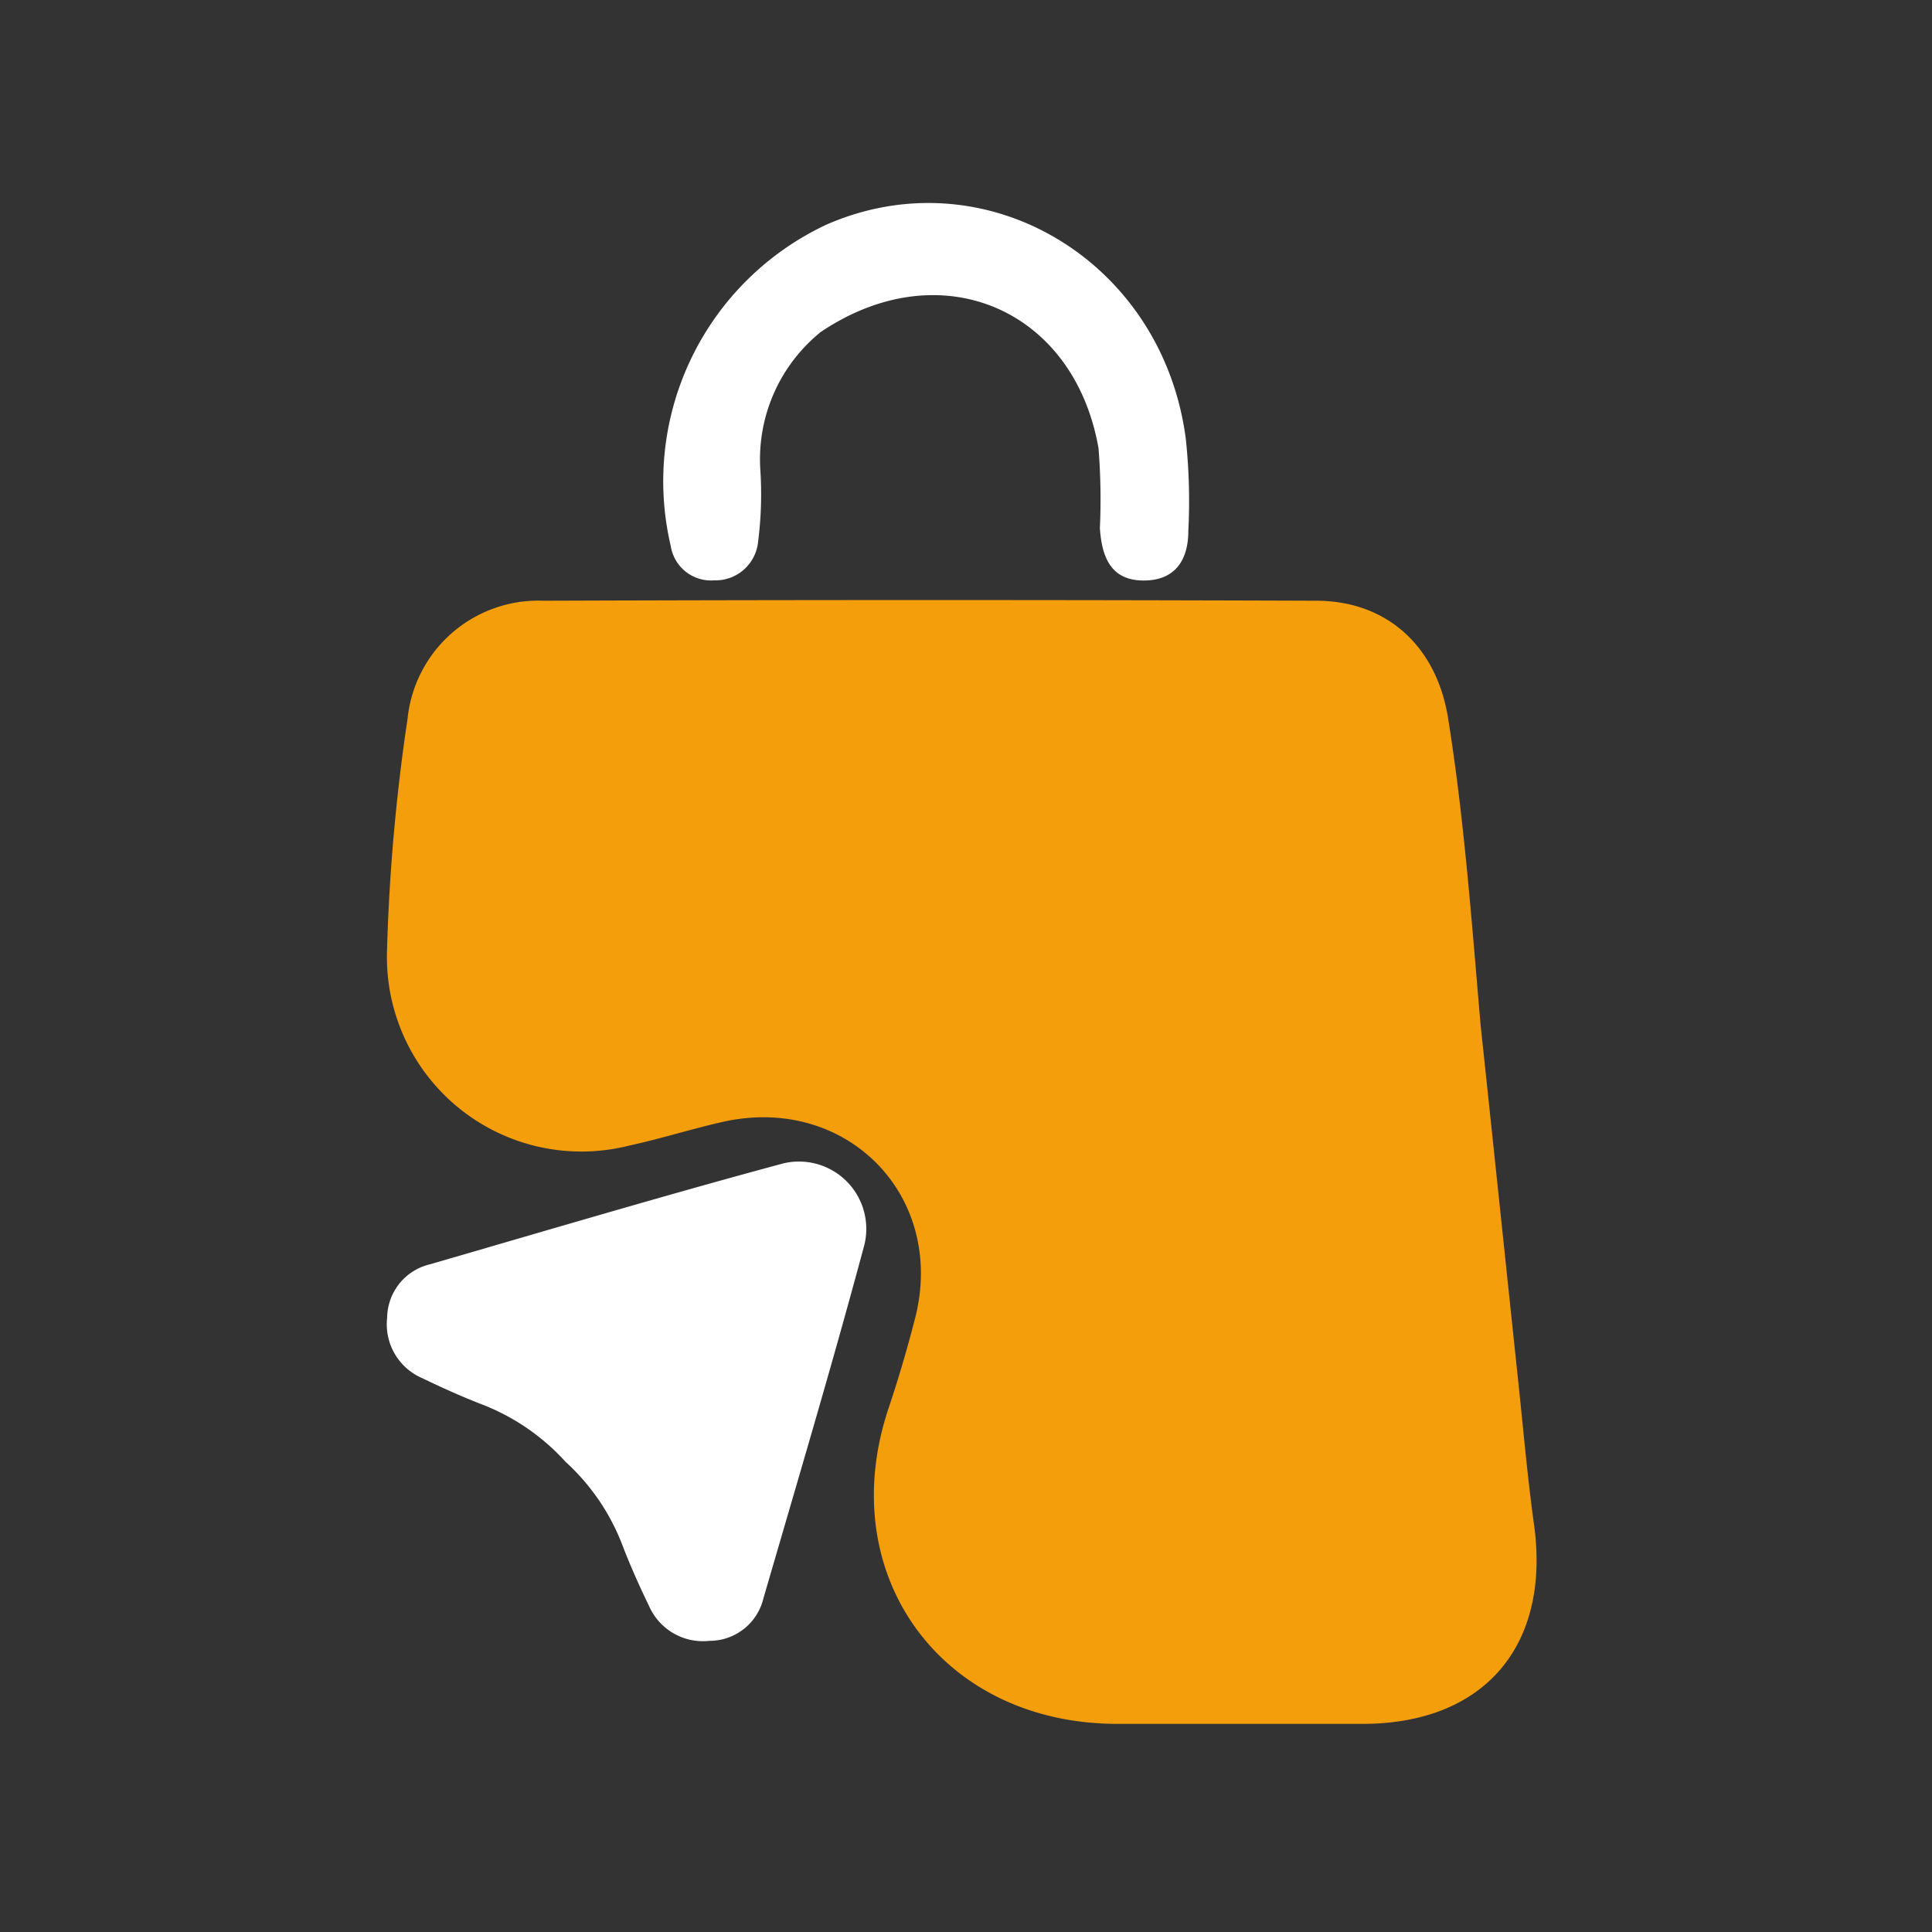
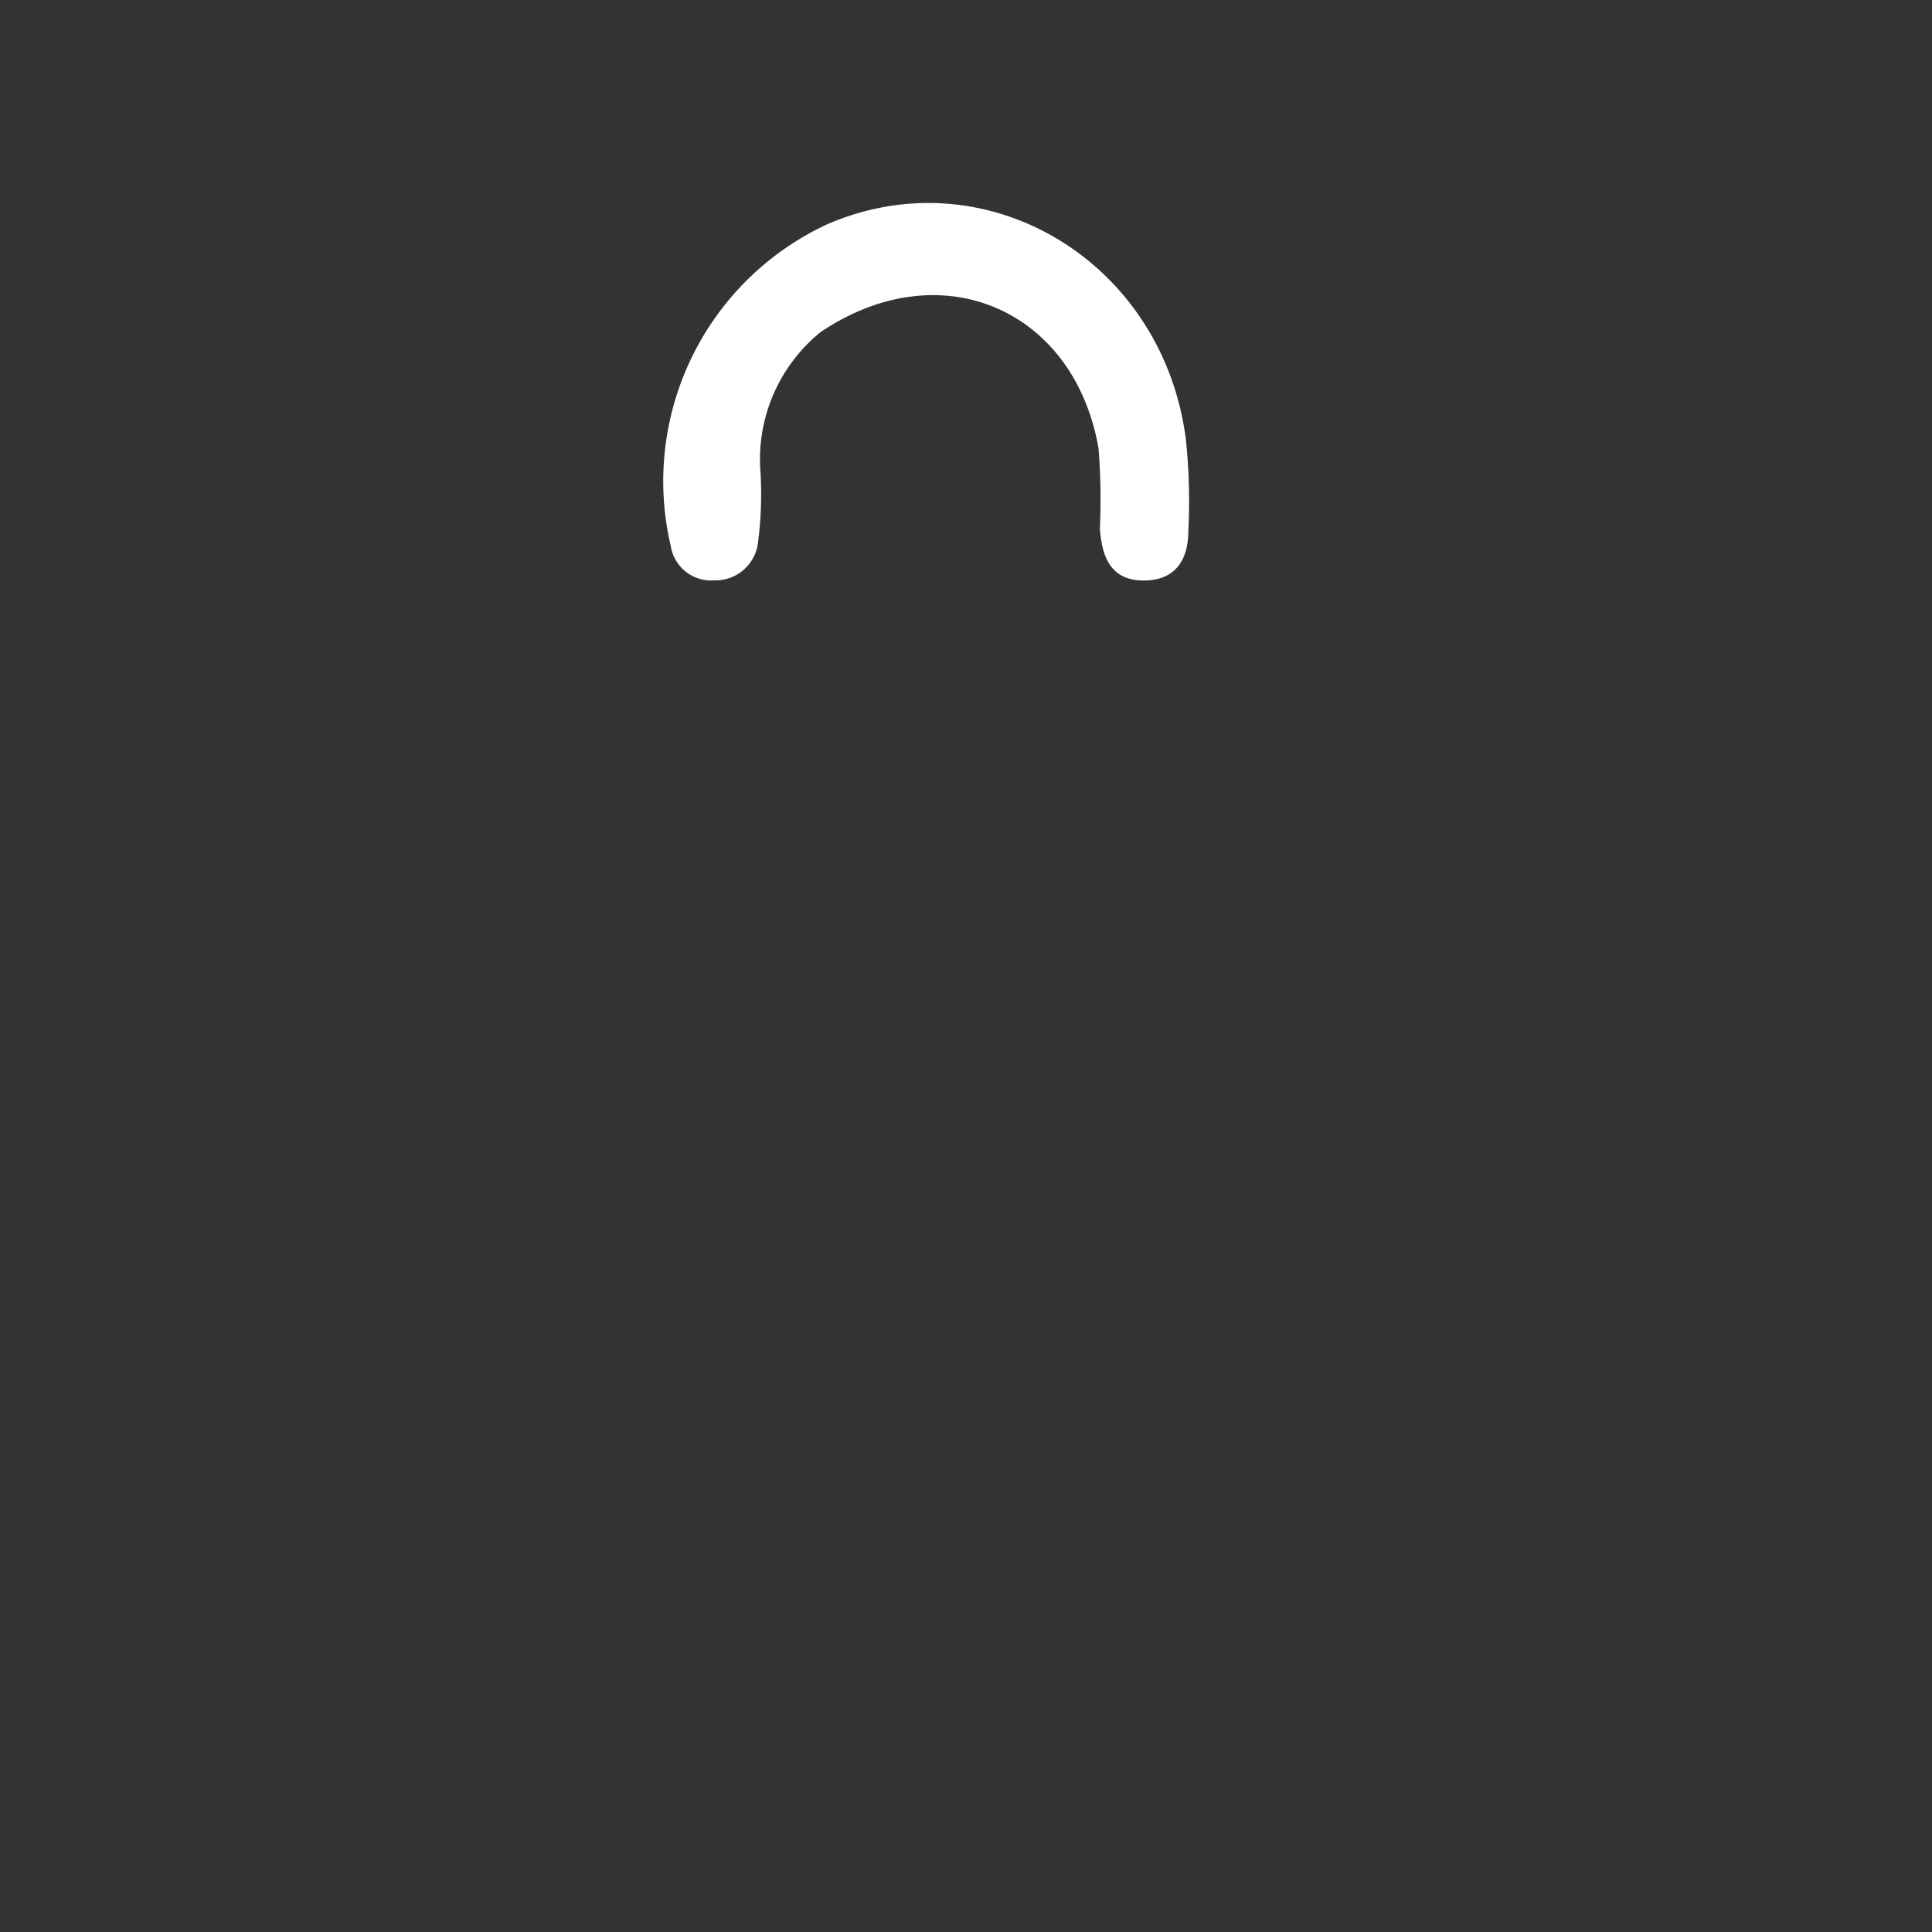
<svg xmlns="http://www.w3.org/2000/svg" id="Layer_1" data-name="Layer 1" viewBox="0 0 128 128">
  <rect x="0" y="0" width="128" height="128" fill="#333333" stroke="none" />
  <defs>
    <style>.cls-1{fill:#f59e0b;}.cls-2{fill:#fff;}</style>
  </defs>
-   <path class="cls-1" d="M98.09,67.87c.88,8.27,1.72,16.31,2.57,24.34.31,3,.58,6,1,9,1,7.86-3.34,12.93-11.22,13q-8.27,0-16.54,0c-11.64-.07-18.74-10-15-21,.65-1.94,1.22-3.9,1.73-5.88,2.07-8.11-4.56-14.85-12.76-13-2.07.47-4.11,1.12-6.19,1.57A12.89,12.89,0,0,1,25.64,63,127.84,127.84,0,0,1,27,47.63a8.71,8.71,0,0,1,9-7.83q25.59-.09,51.2,0c4.67,0,7.95,3,8.73,7.72C97,54.18,97.49,60.92,98.09,67.87Z" />
  <path class="cls-2" d="M54.37,22a10.85,10.85,0,0,0-4,9.07,24.69,24.69,0,0,1-.14,4.79,2.84,2.84,0,0,1-2.92,2.59,2.7,2.7,0,0,1-2.87-2.27,18.77,18.77,0,0,1,10.32-21.3C65.28,10.28,77,17.24,78.56,29.05a39.05,39.05,0,0,1,.17,6.12c0,1.88-.83,3.31-3,3.29S73,36.86,72.87,35a42.72,42.72,0,0,0-.09-5.3C71.17,20.48,62.32,16.64,54.37,22Z" />
-   <path class="cls-2" d="M28.46,83.77c7.74-2.24,15.46-4.54,23.24-6.64a4.46,4.46,0,0,1,5.52,5.52c-2.09,7.78-4.39,15.51-6.64,23.24A3.67,3.67,0,0,1,47,108.71a3.9,3.9,0,0,1-4-2.31c-.61-1.26-1.19-2.55-1.7-3.86a14.43,14.43,0,0,0-3.83-5.69A14.54,14.54,0,0,0,31.81,93c-1.3-.51-2.59-1.09-3.85-1.7a3.88,3.88,0,0,1-2.31-4A3.68,3.68,0,0,1,28.46,83.77Z" />
</svg>